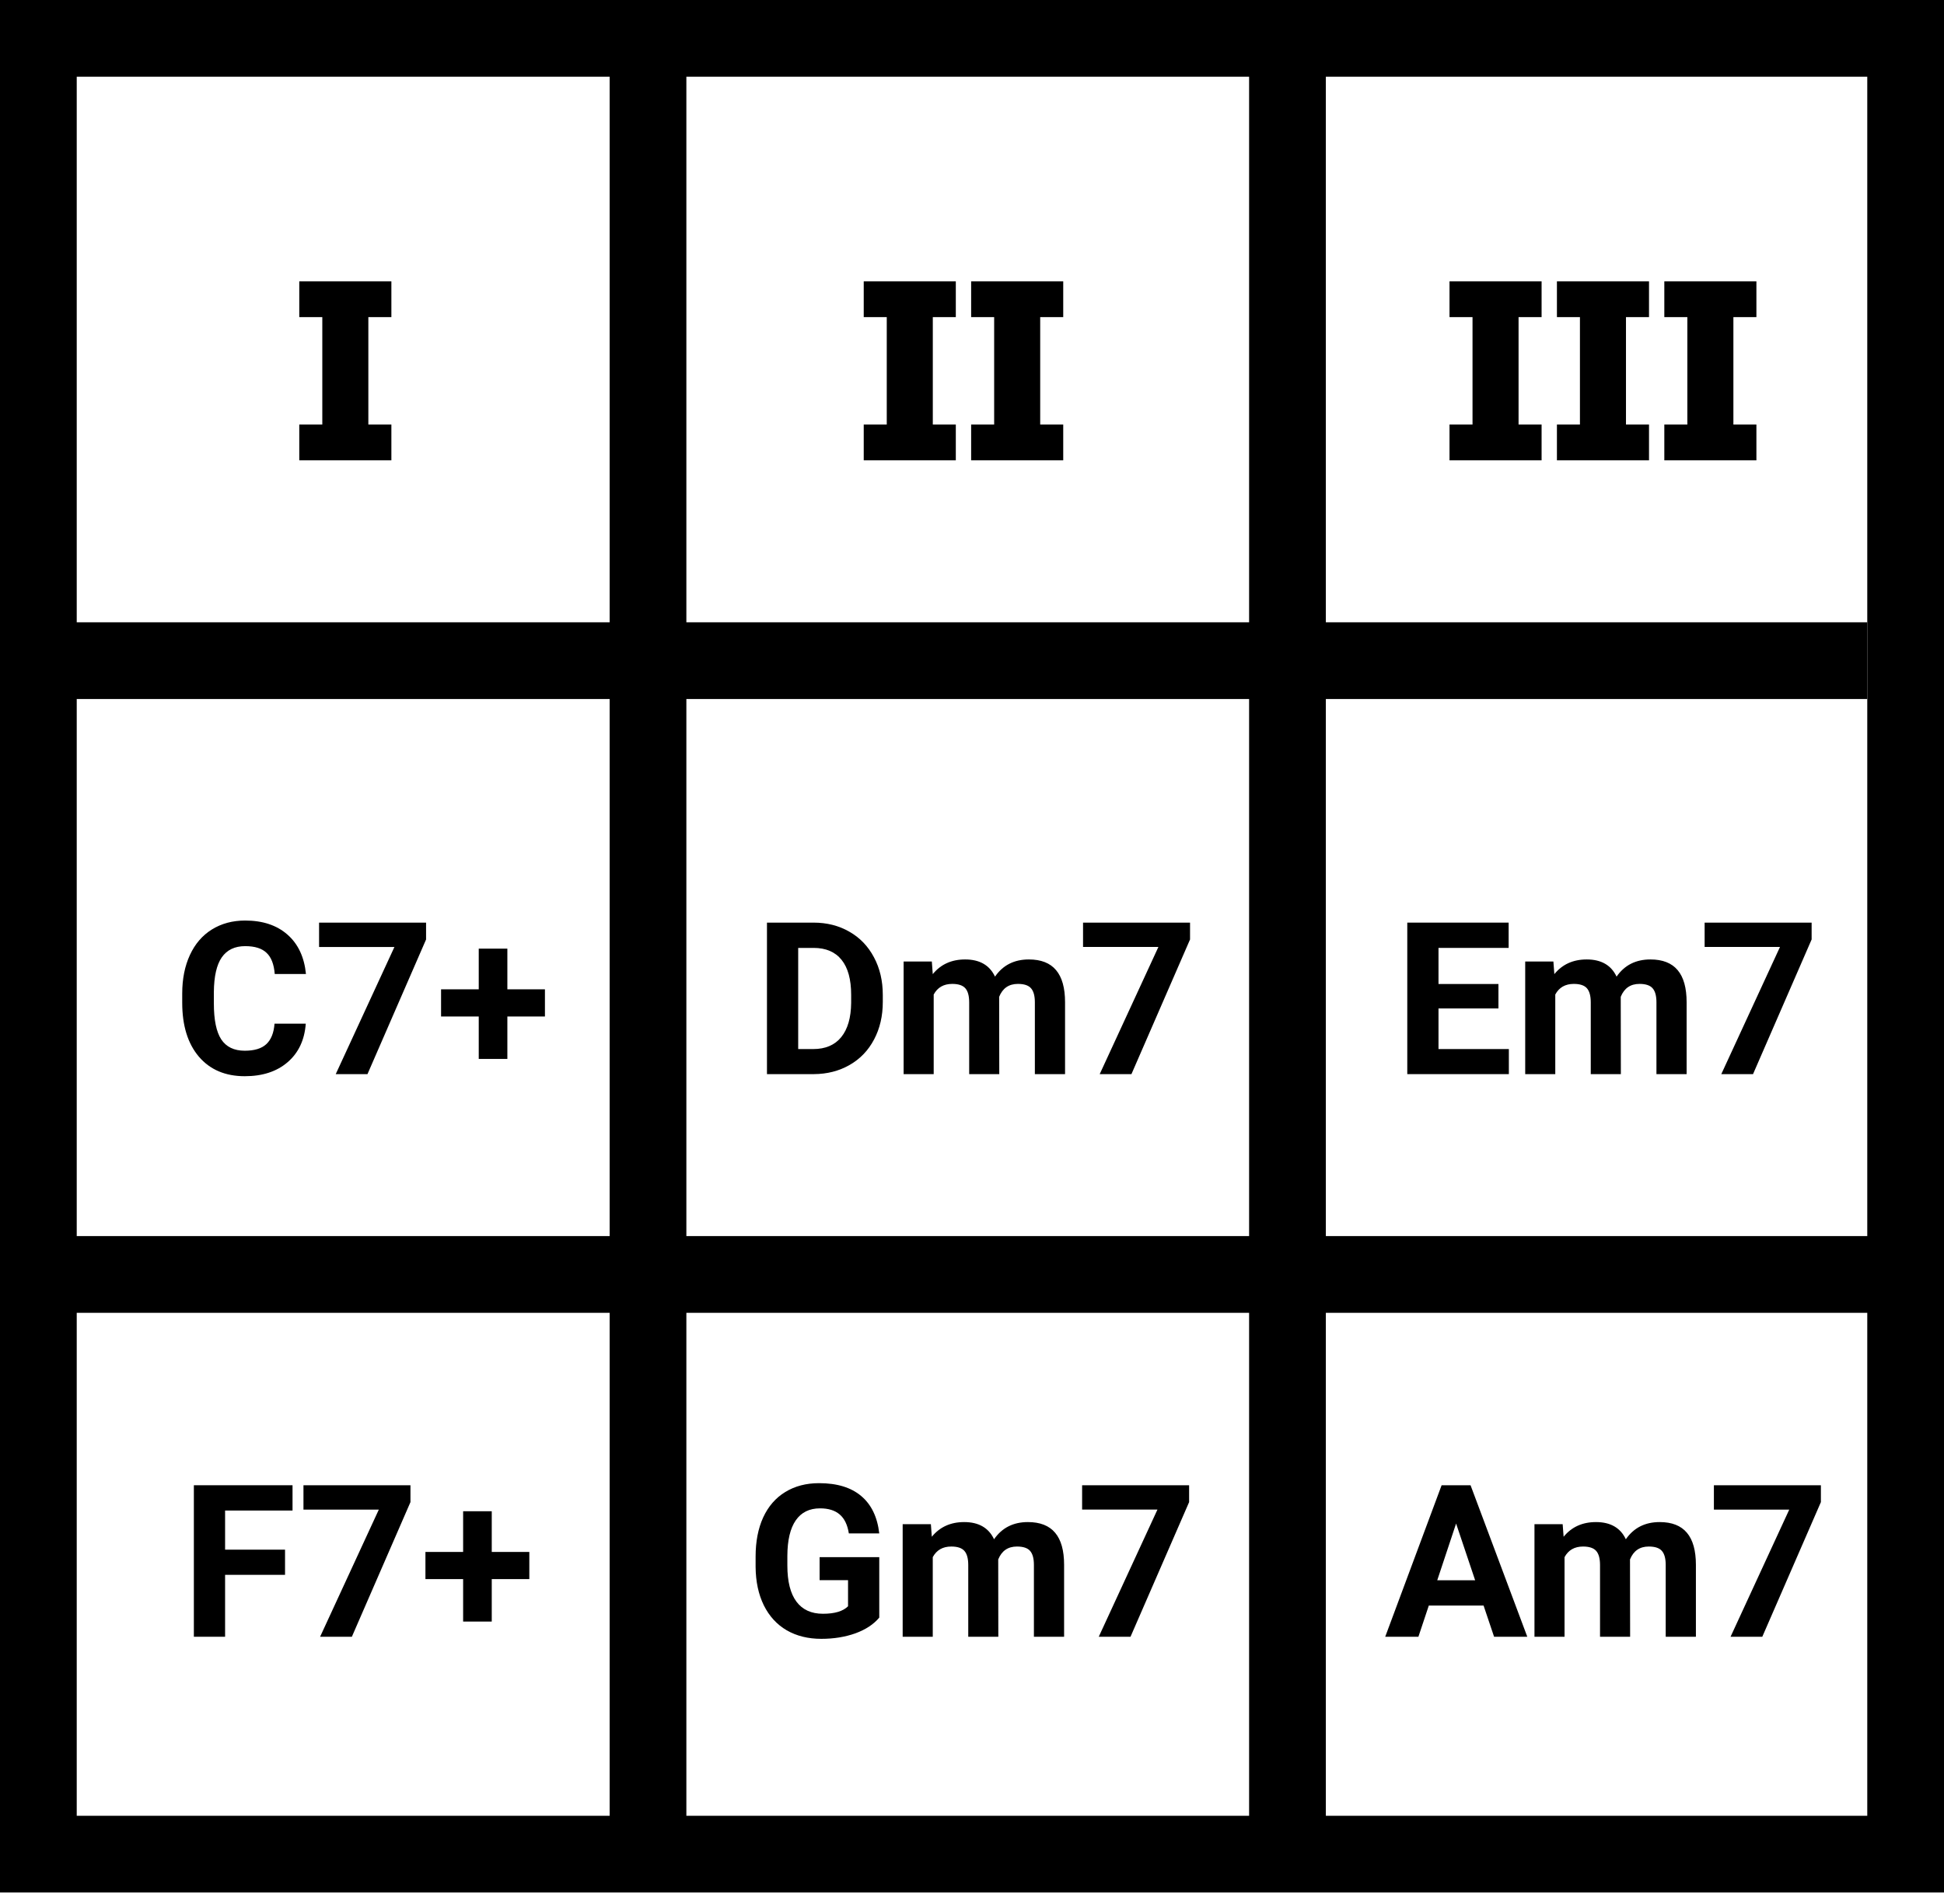
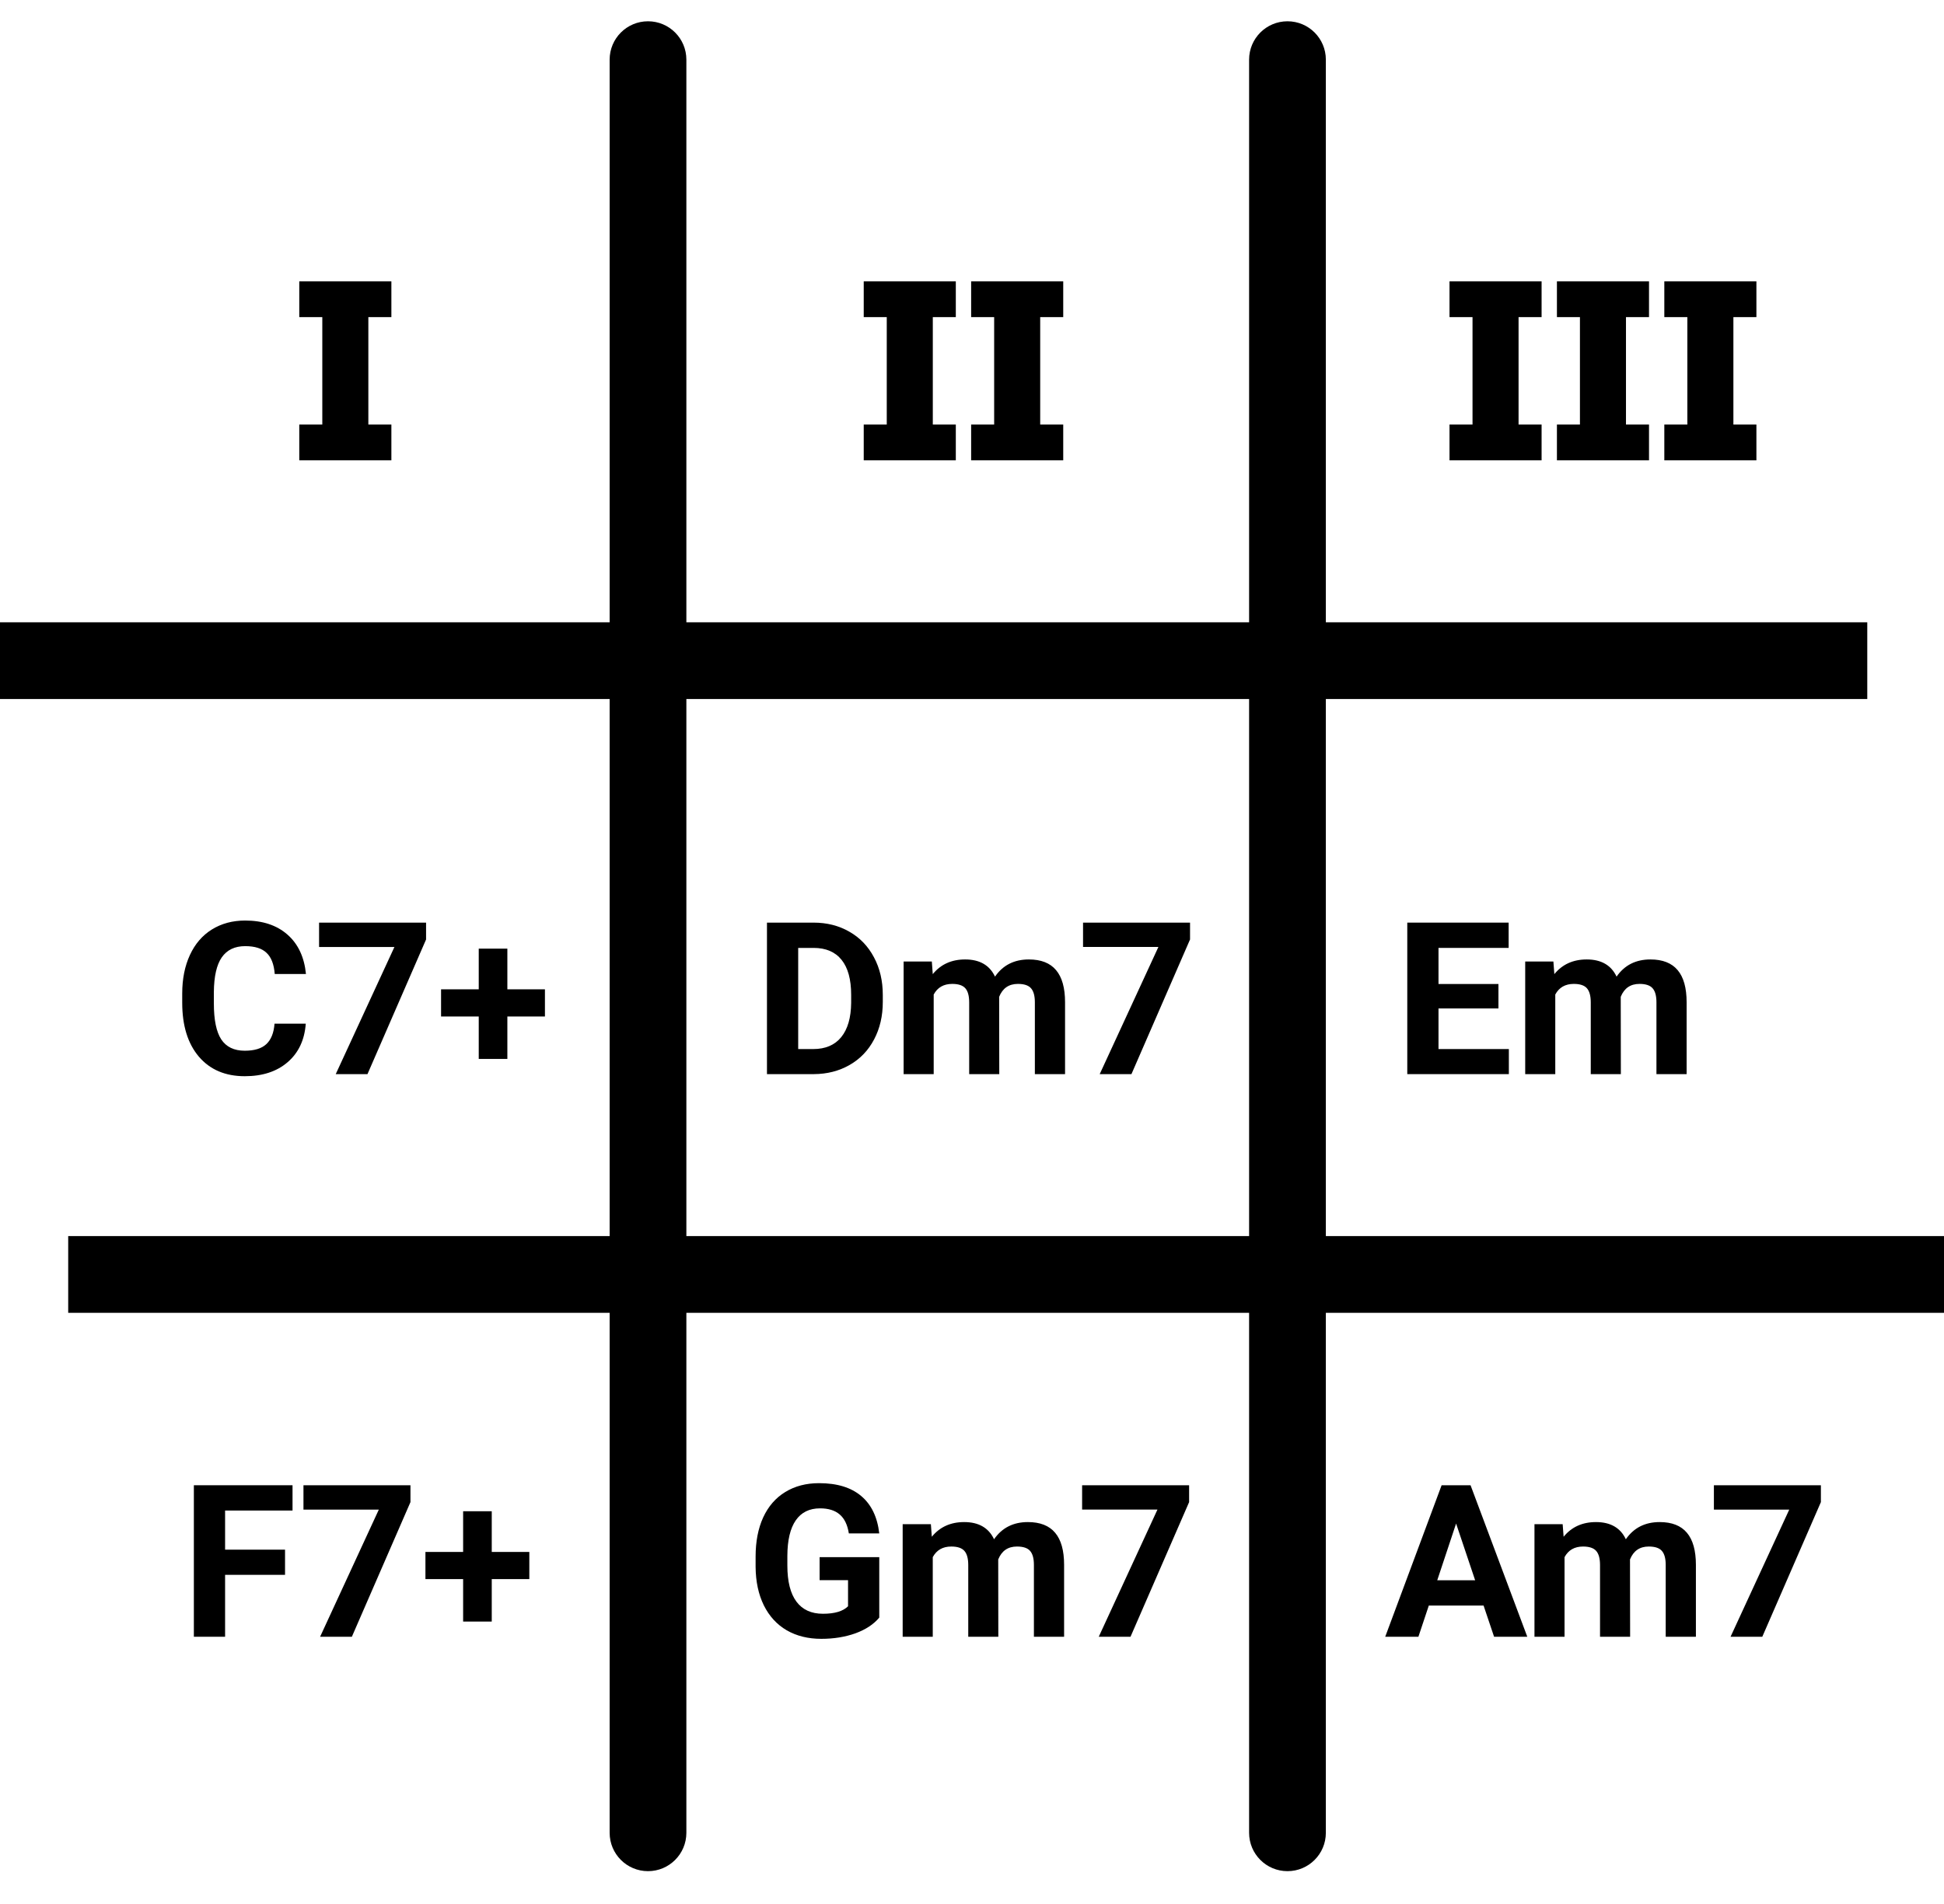
<svg xmlns="http://www.w3.org/2000/svg" width="98" height="96" viewBox="0 0 98 96" fill="none">
  <path fill-rule="evenodd" clip-rule="evenodd" d="M62.969 92.411L62.969 3.007C62.969 1.939 63.835 1.073 64.904 1.073C65.972 1.073 66.838 1.939 66.838 3.007L66.838 92.411C66.838 93.479 65.972 94.345 64.904 94.345C63.835 94.345 62.969 93.479 62.969 92.411ZM30.733 92.411L30.733 3.007C30.733 1.939 31.599 1.073 32.667 1.073C33.735 1.073 34.601 1.939 34.601 3.007L34.601 92.411C34.601 93.479 33.735 94.345 32.667 94.345C31.599 94.345 30.733 93.479 30.733 92.411Z" fill="black" />
-   <path fill-rule="evenodd" clip-rule="evenodd" d="M94.132 3.868H3.868V91.553H94.132V3.868ZM0 0V95.421H98V0H0Z" fill="black" />
  <path fill-rule="evenodd" clip-rule="evenodd" d="M94.132 35.245L-3.38188e-07 35.245L0 31.377L94.132 31.377L94.132 35.245Z" fill="black" />
  <path fill-rule="evenodd" clip-rule="evenodd" d="M98 66.193H3.438V62.324H98V66.193Z" fill="black" />
  <path d="M19.73 23.21H15.087V21.405H16.248V15.989H15.087V14.184H19.73V15.989H18.569V21.405H19.73V23.21Z" fill="black" />
  <path d="M48.184 23.21H43.542V21.405H44.703V15.989H43.542V14.184H48.184V15.989H47.024V21.405H48.184V23.21Z" fill="black" />
  <path d="M53.599 23.21H48.957V21.405H50.117V15.989H48.957V14.184H53.599V15.989H52.438V21.405H53.599V23.21Z" fill="black" />
  <path d="M15.414 51.614C15.354 52.436 15.05 53.083 14.501 53.555C13.955 54.027 13.234 54.263 12.339 54.263C11.36 54.263 10.588 53.935 10.025 53.277C9.465 52.616 9.186 51.71 9.186 50.559V50.092C9.186 49.358 9.315 48.71 9.574 48.151C9.833 47.591 10.202 47.163 10.681 46.865C11.164 46.565 11.723 46.414 12.36 46.414C13.241 46.414 13.951 46.65 14.49 47.122C15.029 47.595 15.34 48.258 15.424 49.111H13.85C13.812 48.618 13.673 48.261 13.435 48.041C13.201 47.817 12.843 47.705 12.36 47.705C11.835 47.705 11.442 47.894 11.179 48.272C10.921 48.646 10.788 49.228 10.781 50.019V50.596C10.781 51.421 10.905 52.025 11.153 52.406C11.405 52.787 11.8 52.978 12.339 52.978C12.825 52.978 13.187 52.868 13.425 52.647C13.666 52.423 13.805 52.079 13.839 51.614H15.414Z" fill="black" />
  <path d="M21.479 47.369L18.525 54.158H16.925L19.884 47.747H16.085V46.519H21.479V47.369Z" fill="black" />
  <path d="M25.577 49.882H27.471V51.252H25.577V53.392H24.134V51.252H22.235V49.882H24.134V47.831H25.577V49.882Z" fill="black" />
  <path d="M38.664 54.158V46.519H41.014C41.686 46.519 42.286 46.671 42.814 46.975C43.346 47.276 43.76 47.706 44.057 48.266C44.355 48.822 44.503 49.455 44.503 50.165V50.517C44.503 51.227 44.356 51.858 44.063 52.411C43.772 52.964 43.361 53.392 42.83 53.696C42.298 54.001 41.698 54.154 41.03 54.158H38.664ZM40.238 47.794V52.894H40.998C41.614 52.894 42.084 52.692 42.41 52.29C42.735 51.888 42.901 51.312 42.908 50.564V50.16C42.908 49.383 42.747 48.796 42.426 48.397C42.104 47.995 41.633 47.794 41.014 47.794H40.238Z" fill="black" />
  <path d="M46.975 48.481L47.022 49.116C47.424 48.623 47.968 48.376 48.654 48.376C49.385 48.376 49.887 48.664 50.16 49.242C50.558 48.664 51.127 48.376 51.865 48.376C52.48 48.376 52.939 48.556 53.239 48.916C53.54 49.273 53.691 49.812 53.691 50.532V54.158H52.169V50.538C52.169 50.216 52.106 49.981 51.98 49.835C51.854 49.684 51.632 49.609 51.314 49.609C50.859 49.609 50.544 49.826 50.369 50.26L50.375 54.158H48.858V50.543C48.858 50.214 48.794 49.976 48.664 49.829C48.535 49.682 48.314 49.609 48.003 49.609C47.573 49.609 47.261 49.787 47.069 50.144V54.158H45.553V48.481H46.975Z" fill="black" />
  <path d="M59.992 47.368L57.038 54.158H55.438L58.397 47.746H54.598V46.519H59.992V47.368Z" fill="black" />
  <path d="M75.539 50.847H72.517V52.894H76.064V54.158H70.943V46.519H76.053V47.794H72.517V49.614H75.539V50.847Z" fill="black" />
  <path d="M78.309 48.481L78.357 49.116C78.759 48.623 79.303 48.376 79.989 48.376C80.72 48.376 81.222 48.664 81.494 49.242C81.893 48.664 82.462 48.376 83.2 48.376C83.815 48.376 84.273 48.556 84.574 48.916C84.875 49.273 85.025 49.812 85.025 50.532V54.158H83.504V50.538C83.504 50.216 83.441 49.981 83.315 49.835C83.189 49.684 82.967 49.609 82.649 49.609C82.194 49.609 81.879 49.826 81.704 50.26L81.71 54.158H80.193V50.543C80.193 50.214 80.128 49.976 79.999 49.829C79.87 49.682 79.649 49.609 79.338 49.609C78.908 49.609 78.596 49.787 78.404 50.144V54.158H76.888V48.481H78.309Z" fill="black" />
-   <path d="M91.327 47.368L88.373 54.158H86.773L89.732 47.746H85.933V46.519H91.327V47.368Z" fill="black" />
  <path d="M44.325 81.561C44.041 81.9 43.641 82.164 43.123 82.353C42.605 82.538 42.032 82.631 41.402 82.631C40.741 82.631 40.16 82.488 39.66 82.201C39.163 81.91 38.779 81.491 38.506 80.942C38.236 80.392 38.098 79.747 38.091 79.005V78.486C38.091 77.724 38.219 77.064 38.474 76.508C38.733 75.948 39.104 75.522 39.587 75.228C40.073 74.93 40.641 74.782 41.292 74.782C42.198 74.782 42.906 74.999 43.417 75.432C43.928 75.863 44.23 76.49 44.325 77.316H42.792C42.723 76.879 42.567 76.559 42.325 76.356C42.088 76.153 41.759 76.052 41.339 76.052C40.804 76.052 40.396 76.253 40.117 76.655C39.837 77.057 39.695 77.655 39.692 78.449V78.937C39.692 79.738 39.844 80.343 40.148 80.753C40.452 81.162 40.898 81.367 41.486 81.367C42.077 81.367 42.499 81.241 42.751 80.989V79.672H41.318V78.512H44.325V81.561Z" fill="black" />
  <path d="M46.927 76.849L46.974 77.484C47.377 76.991 47.92 76.744 48.606 76.744C49.337 76.744 49.839 77.033 50.112 77.61C50.511 77.033 51.079 76.744 51.817 76.744C52.433 76.744 52.891 76.924 53.192 77.284C53.493 77.641 53.643 78.18 53.643 78.9V82.526H52.121V78.906C52.121 78.584 52.059 78.35 51.933 78.203C51.807 78.052 51.584 77.977 51.266 77.977C50.812 77.977 50.497 78.194 50.322 78.628L50.327 82.526H48.811V78.911C48.811 78.582 48.746 78.344 48.617 78.198C48.487 78.05 48.267 77.977 47.955 77.977C47.525 77.977 47.214 78.156 47.022 78.512V82.526H45.505V76.849H46.927Z" fill="black" />
  <path d="M59.945 75.737L56.991 82.526H55.39L58.349 76.114H54.551V74.887H59.945V75.737Z" fill="black" />
  <path d="M74.789 80.952H72.029L71.504 82.526H69.831L72.674 74.887H74.133L76.993 82.526H75.319L74.789 80.952ZM72.454 79.677H74.364L73.404 76.818L72.454 79.677Z" fill="black" />
  <path d="M78.776 76.849L78.824 77.484C79.226 76.991 79.77 76.744 80.456 76.744C81.187 76.744 81.689 77.033 81.961 77.61C82.36 77.033 82.928 76.744 83.667 76.744C84.282 76.744 84.74 76.924 85.041 77.284C85.342 77.641 85.493 78.18 85.493 78.901V82.526H83.971V78.906C83.971 78.584 83.908 78.35 83.782 78.203C83.656 78.052 83.434 77.977 83.116 77.977C82.661 77.977 82.346 78.194 82.171 78.628L82.177 82.526H80.66V78.911C80.66 78.582 80.595 78.344 80.466 78.198C80.337 78.051 80.116 77.977 79.805 77.977C79.375 77.977 79.063 78.156 78.871 78.512V82.526H77.355V76.849H78.776Z" fill="black" />
  <path d="M91.794 75.737L88.84 82.526H87.24L90.199 76.115H86.4V74.887H91.794V75.737Z" fill="black" />
  <path d="M14.369 79.404H11.347V82.526H9.773V74.887H14.747V76.162H11.347V78.135H14.369V79.404Z" fill="black" />
  <path d="M20.692 75.737L17.738 82.526H16.137L19.097 76.115H15.298V74.887H20.692V75.737Z" fill="black" />
  <path d="M24.79 78.25H26.684V79.619H24.79V81.76H23.347V79.619H21.447V78.25H23.347V76.198H24.79V78.25Z" fill="black" />
  <path d="M77.714 23.21H73.072V21.405H74.232V15.989H73.072V14.184H77.714V15.989H76.553V21.405H77.714V23.21Z" fill="black" />
  <path d="M83.129 23.21H78.487V21.405H79.647V15.989H78.487V14.184H83.129V15.989H81.968V21.405H83.129V23.21Z" fill="black" />
  <path d="M88.543 23.21H83.901V21.405H85.062V15.989H83.901V14.184H88.543V15.989H87.383V21.405H88.543V23.21Z" fill="black" />
</svg>